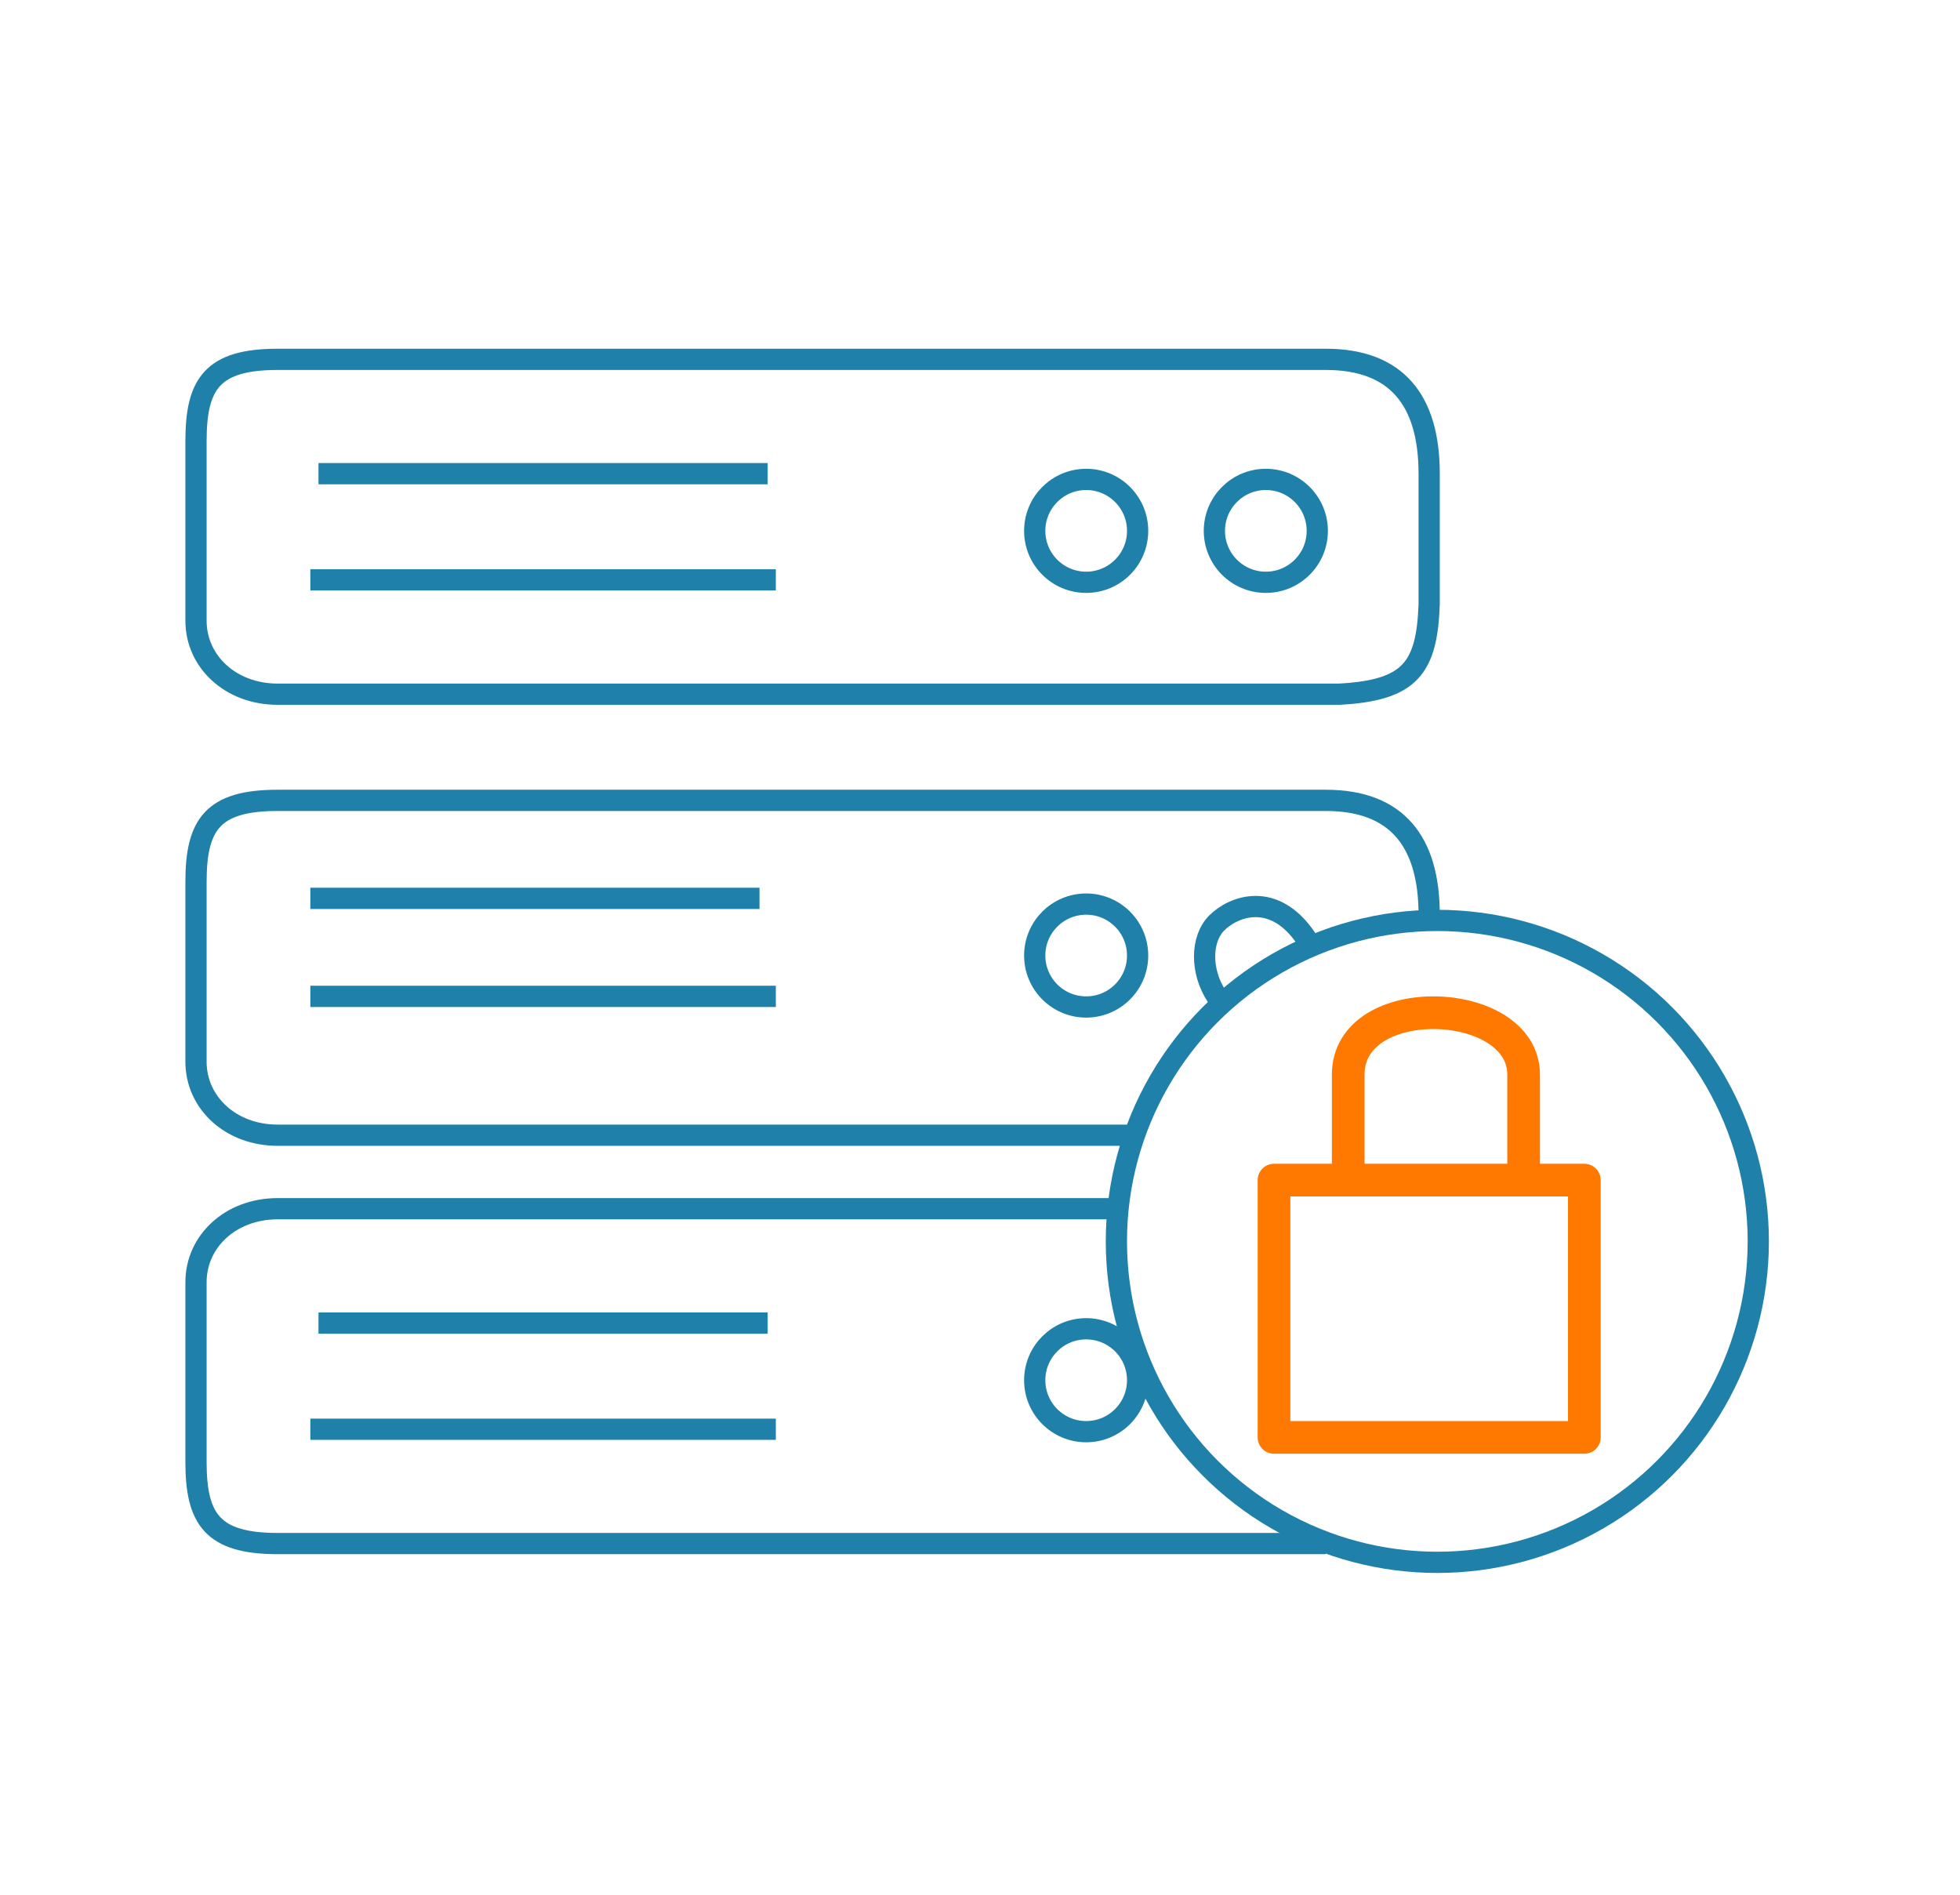
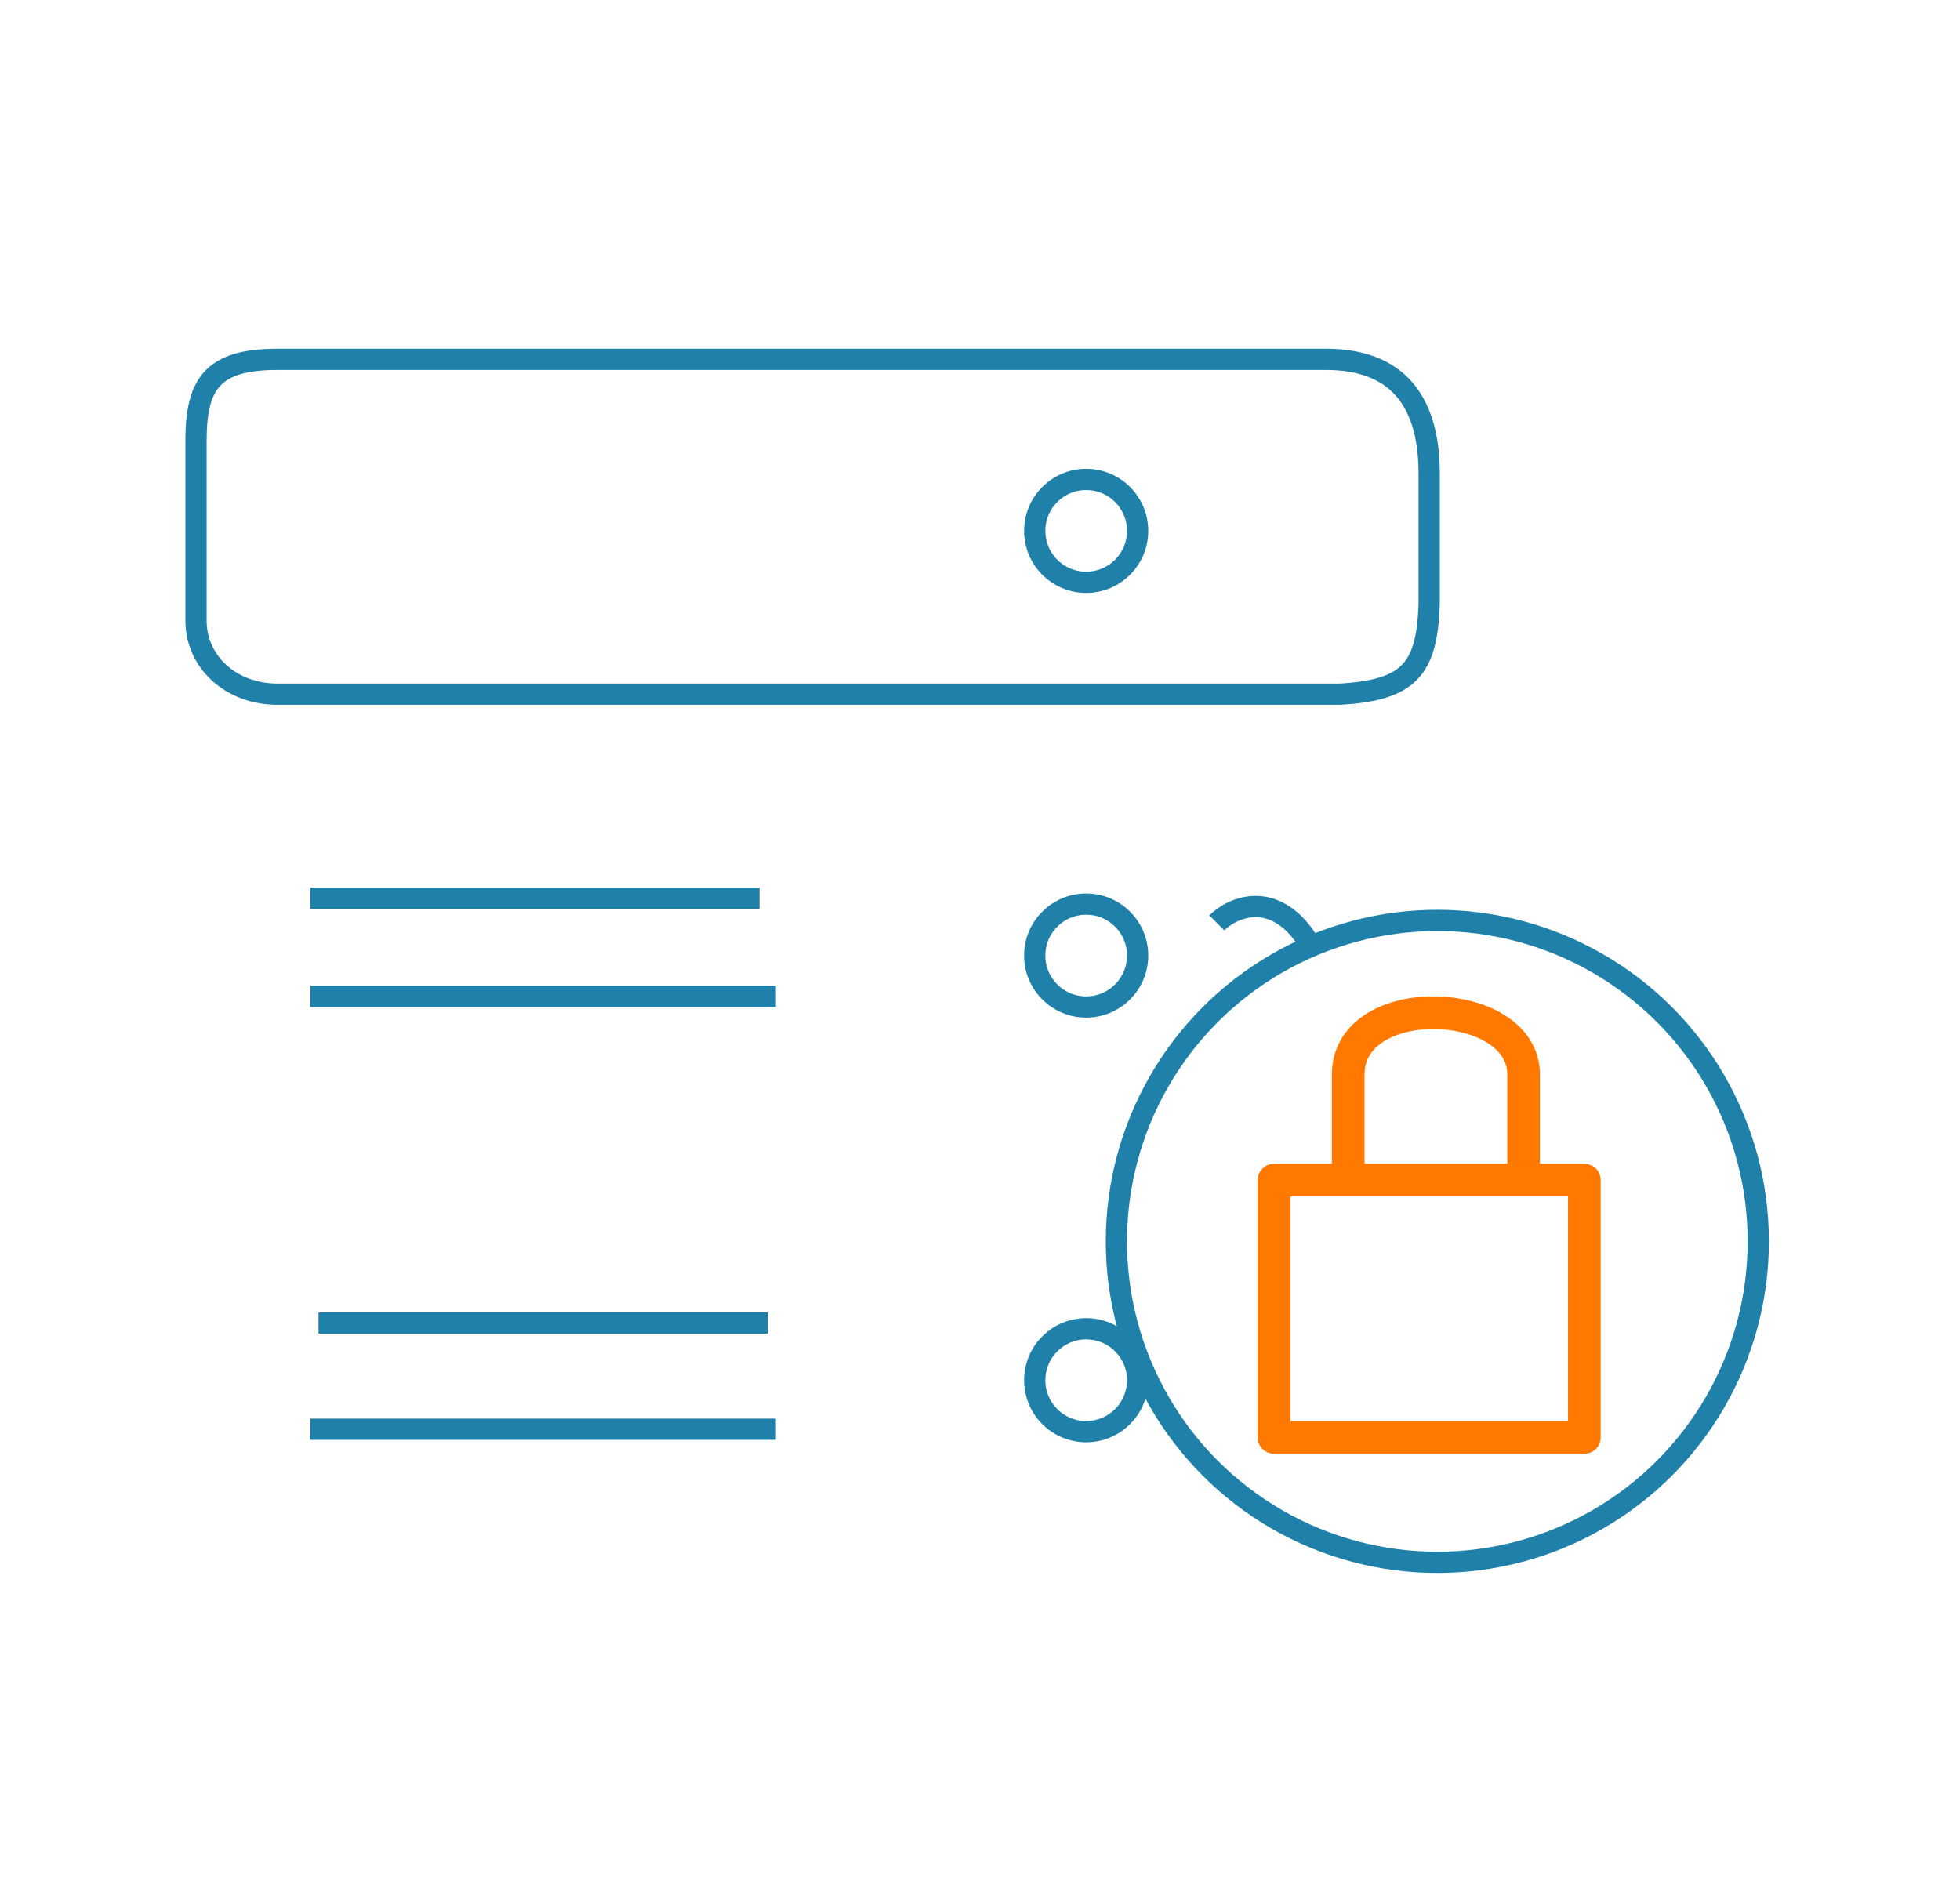
<svg xmlns="http://www.w3.org/2000/svg" width="120" height="116" viewBox="0 0 120 116" fill="none">
  <path d="M93.283 72.249H97V88H78V72.249H82.543M93.283 72.249C93.283 72.249 93.283 70.634 93.283 65.788C93.283 60.941 82.543 60.538 82.543 65.788C82.543 71.038 82.543 72.249 82.543 72.249M93.283 72.249H82.543" stroke="#FF7800" stroke-width="2" stroke-linejoin="round" />
  <circle cx="88" cy="76" r="19.65" stroke="#1F80AA" stroke-width="1.3" />
-   <path d="M81.174 94.5C81.174 94.5 21 94.5 17 94.5C13 94.5 12 93 12 89.5C12 86 12 81 12 78.5C12 76 14.116 74 17 74C19.884 74 66.5 74 66.5 74H68.5" stroke="#1F80AA" stroke-width="1.3" stroke-linejoin="round" />
-   <path d="M69.5 69.5L66.5 69.5C66.5 69.5 19.884 69.5 17 69.5C14.116 69.5 12 67.5 12 65C12 62.5 12 57.5 12 54C12 50.5 13 49 17 49C21 49 81.174 49 81.174 49C85.5 49 87.5 51.5 87.5 56" stroke="#1F80AA" stroke-width="1.3" stroke-linejoin="round" />
  <path d="M17 22H81.174C85.5 22 87.5 24.5 87.5 29V37C87.36 40.908 86.332 42.267 82 42.5L69.5 42.5L66.5 42.5H17C14.116 42.5 12 40.5 12 38V27C12 23.5 13 22 17 22Z" stroke="#1F80AA" stroke-width="1.3" stroke-linejoin="round" />
  <path d="M19.5 81H47" stroke="#1F80AA" stroke-width="1.3" stroke-linejoin="round" />
  <path d="M19 55H46.5" stroke="#1F80AA" stroke-width="1.3" stroke-linejoin="round" />
-   <path d="M19.5 29H47" stroke="#1F80AA" stroke-width="1.3" stroke-linejoin="round" />
  <path d="M19 87.5H47.5" stroke="#1F80AA" stroke-width="1.3" stroke-linejoin="round" />
  <path d="M19 61H47.5" stroke="#1F80AA" stroke-width="1.3" stroke-linejoin="round" />
-   <path d="M19 35.5H47.5" stroke="#1F80AA" stroke-width="1.3" stroke-linejoin="round" />
  <circle cx="66.5" cy="84.5" r="3.15" stroke="#1F80AA" stroke-width="1.3" />
  <circle cx="66.5" cy="58.5" r="3.15" stroke="#1F80AA" stroke-width="1.3" />
  <circle cx="66.5" cy="32.5" r="3.15" stroke="#1F80AA" stroke-width="1.3" />
-   <circle cx="77.5" cy="32.5" r="3.15" stroke="#1F80AA" stroke-width="1.3" />
-   <path d="M80 57.5C78 54.5 75.5 55.5 74.5 56.5C73.5 57.5 73.5 59.5 74.5 61" stroke="#1F80AA" stroke-width="1.3" stroke-linejoin="round" />
+   <path d="M80 57.5C78 54.5 75.5 55.5 74.5 56.5" stroke="#1F80AA" stroke-width="1.3" stroke-linejoin="round" />
</svg>